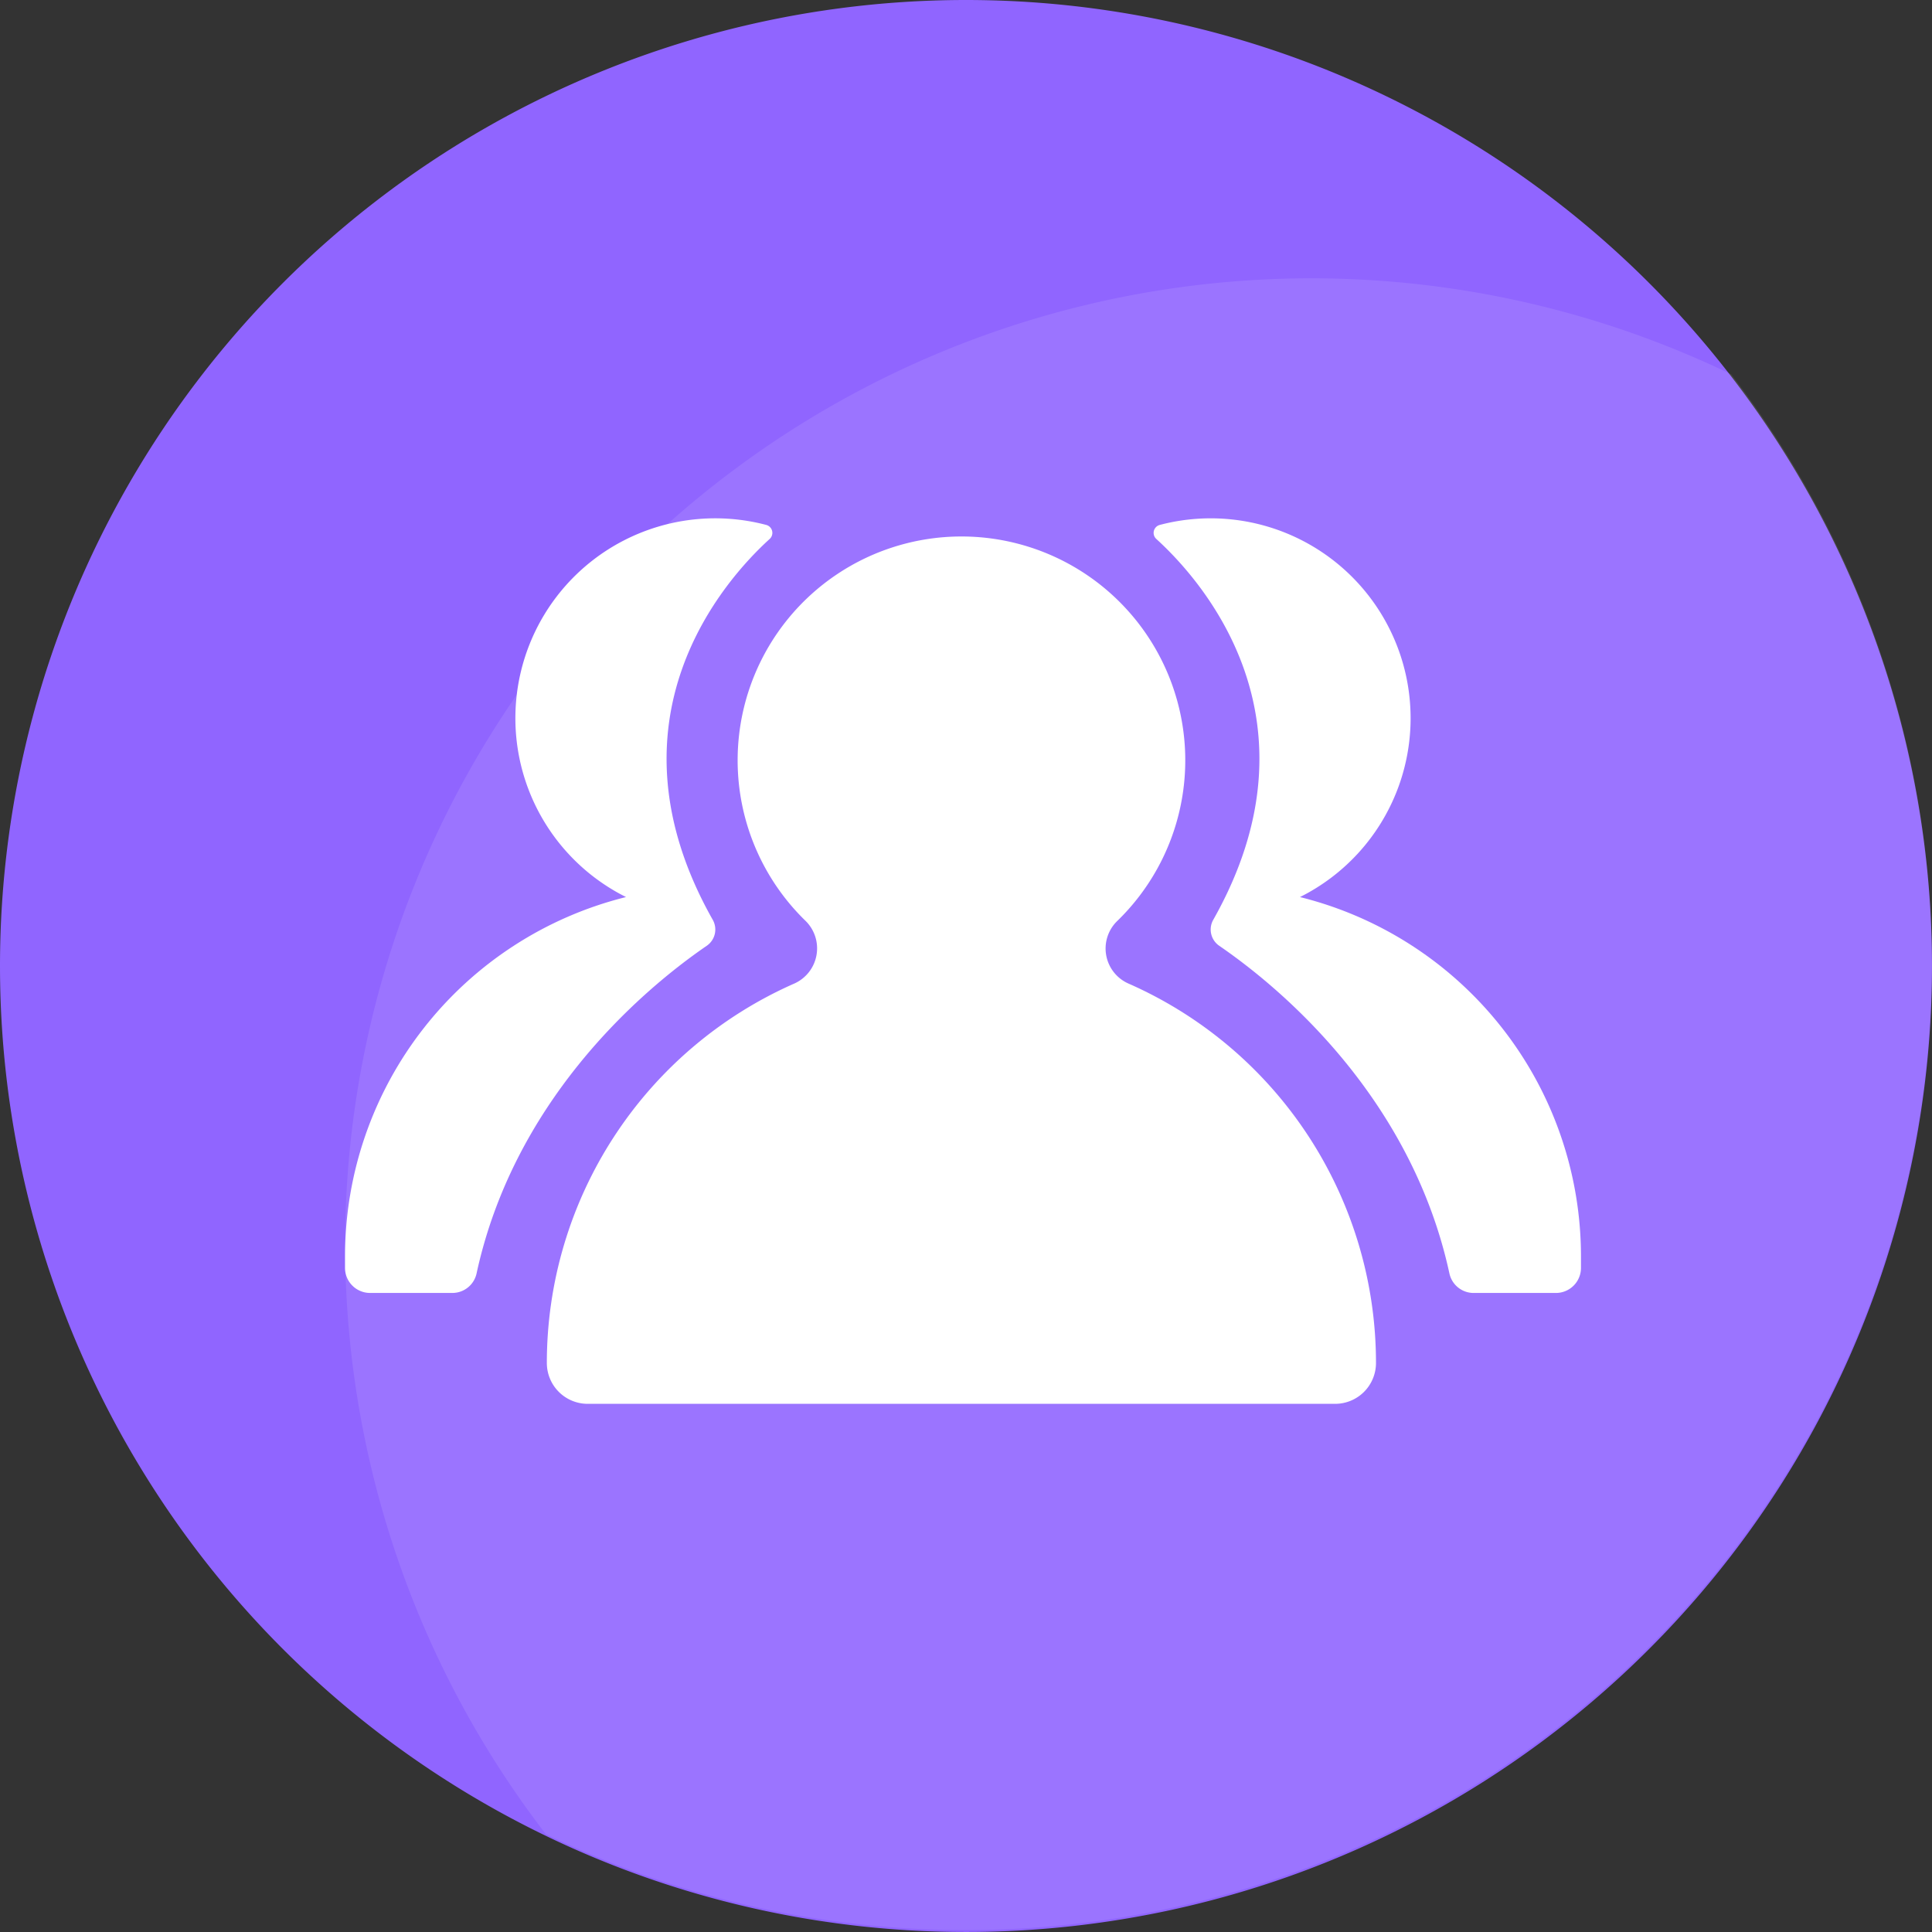
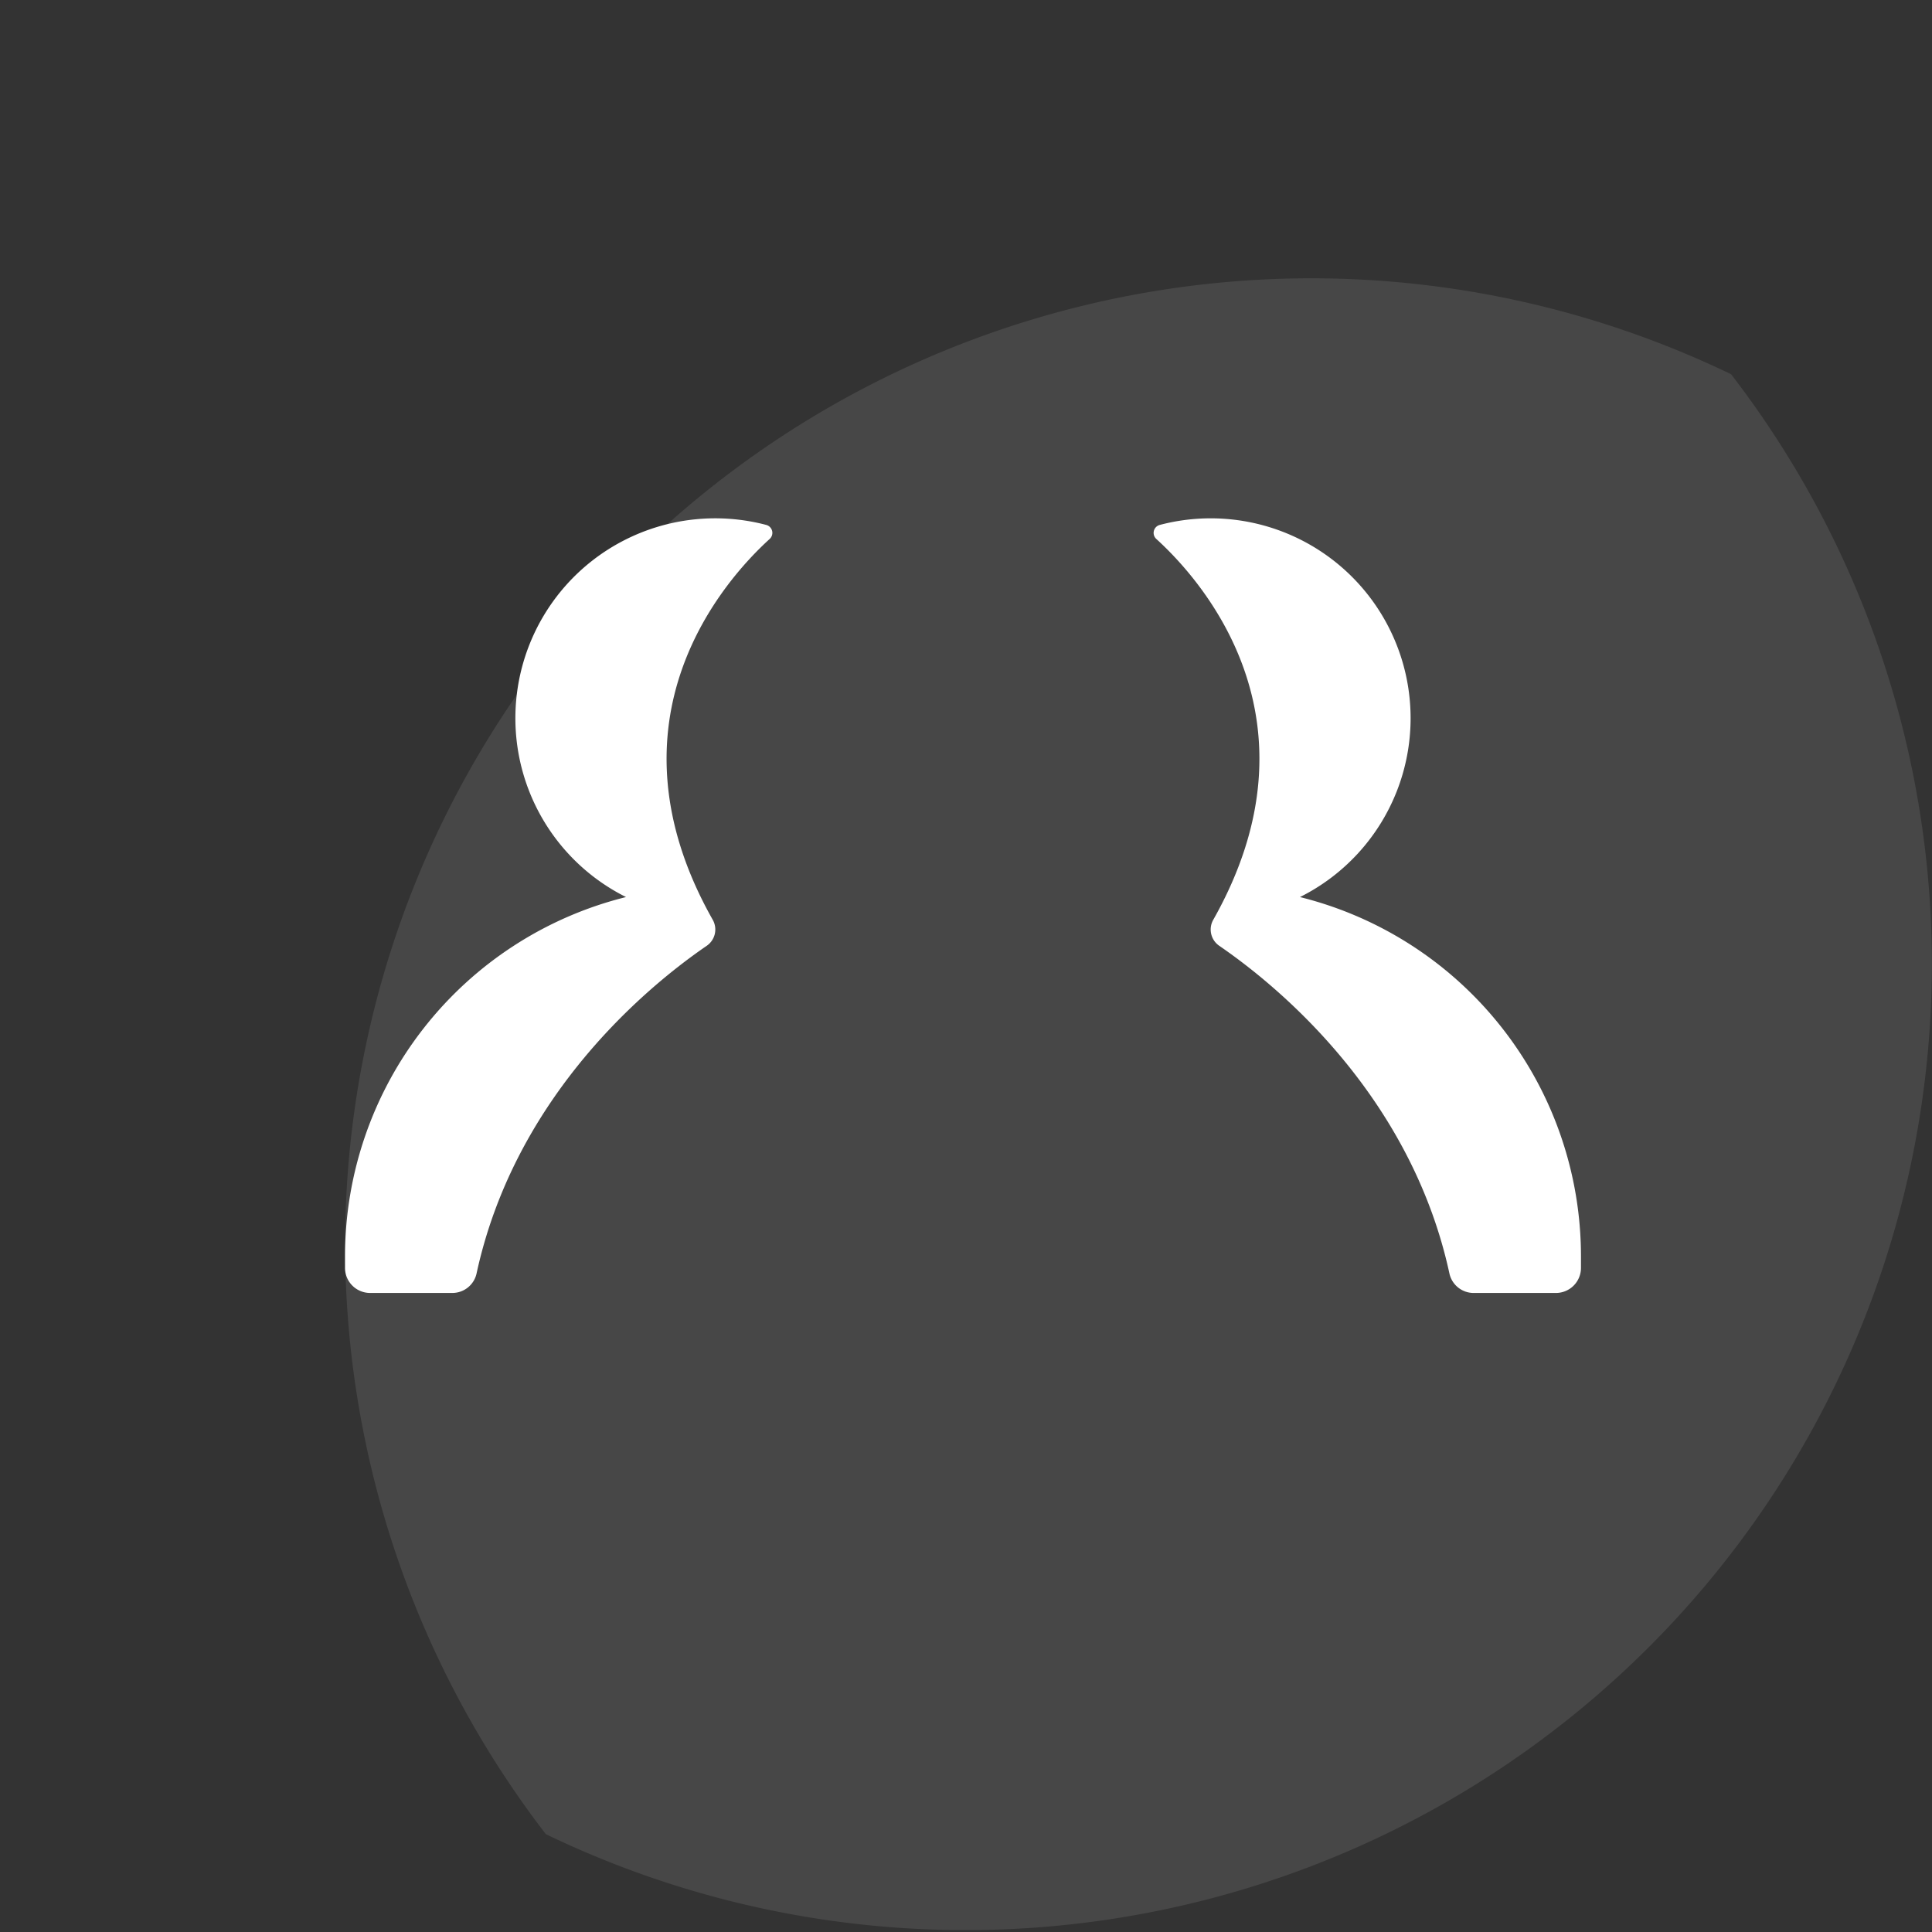
<svg xmlns="http://www.w3.org/2000/svg" width="164.501" height="164.5" viewBox="0 0 164.501 164.5">
  <rect x="0" y="0" width="164.501" height="164.5" fill="#333333" stroke="none" />
  <g id="Price-_icon19" data-name="Price- icon19" transform="translate(7961.33 5107.163)">
-     <path id="路径_10483" data-name="路径 10483" d="M146.25,146.25m-82.25,0A82.25,82.25,0,1,0,146.25,64,82.25,82.25,0,0,0,64,146.25Z" transform="translate(-8025.33 -5171.163)" fill="#9065ff" />
    <g id="组_11181" data-name="组 11181" transform="translate(-7956.888 -5230.825)">
-       <path id="路径_10518" data-name="路径 10518" d="M232.812,214.93a19.057,19.057,0,1,0-26.555-.072,3.281,3.281,0,0,1-.9,5.367,35.294,35.294,0,0,0-21.088,32.314,3.479,3.479,0,0,0,3.479,3.479h63.64a3.479,3.479,0,0,0,3.479-3.479,35.29,35.29,0,0,0-21.083-32.309A3.262,3.262,0,0,1,232.812,214.93Z" transform="translate(-142.15 -12.826)" fill="#fff" />
      <path id="路径_10519" data-name="路径 10519" d="M56.244,201.977C46.586,184.886,57.3,173,61.086,169.557a.7.7,0,0,0-.287-1.2,17.019,17.019,0,0,0-11.938,31.685,31.532,31.532,0,0,0-23.927,30.6v.972a2.135,2.135,0,0,0,2.137,2.137h7a2.11,2.11,0,0,0,2.065-1.662c3.12-14.39,13.507-23.717,19.6-27.9A1.68,1.68,0,0,0,56.244,201.977Zm42.618,0c9.658-17.09-1.055-28.974-4.843-32.419a.7.7,0,0,1,.287-1.2,17.019,17.019,0,0,1,11.938,31.685,31.532,31.532,0,0,1,23.927,30.6v.972a2.135,2.135,0,0,1-2.137,2.137h-7a2.11,2.11,0,0,1-2.065-1.662c-3.12-14.39-13.507-23.717-19.6-27.9A1.68,1.68,0,0,1,98.862,201.977Z" fill="#fff" />
    </g>
    <path id="交叉_7" data-name="交叉 7" d="M17.1,132.469A82.272,82.272,0,0,1,118.02,8.164,82.271,82.271,0,0,1,17.1,132.469Z" transform="translate(-7931.954 -5083.462)" fill="#fff" opacity="0.1" />
  </g>
</svg>